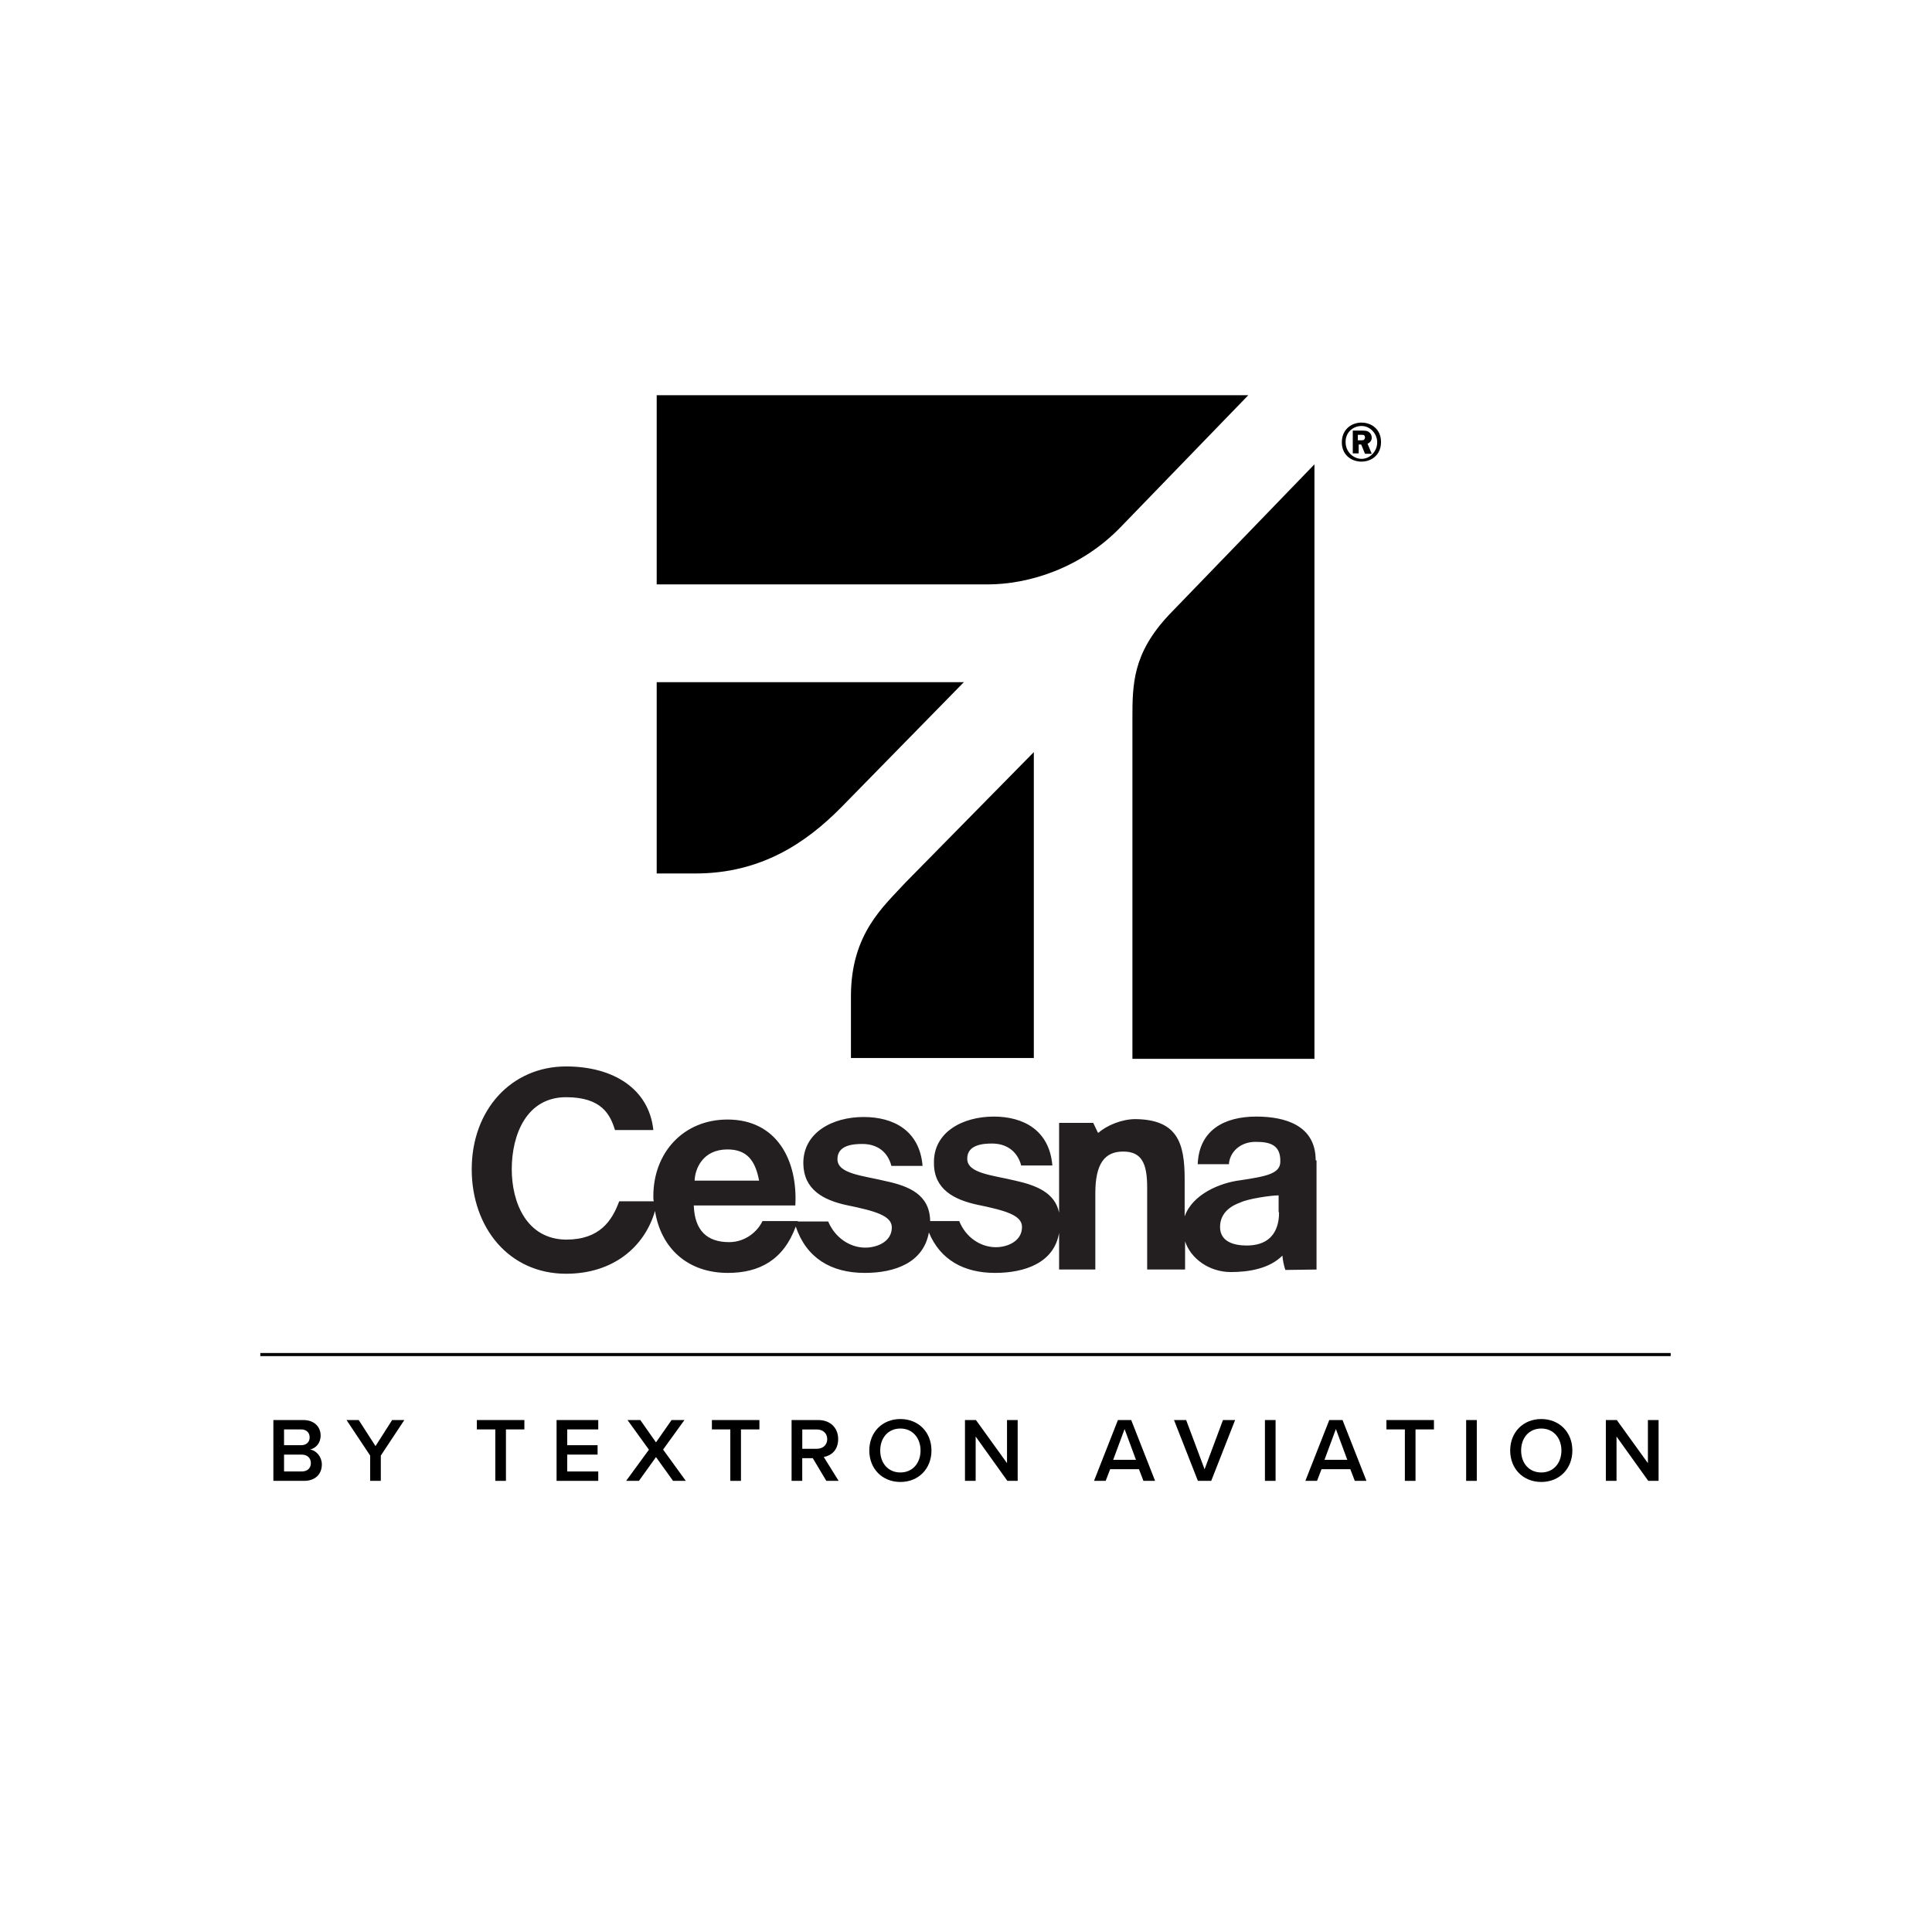
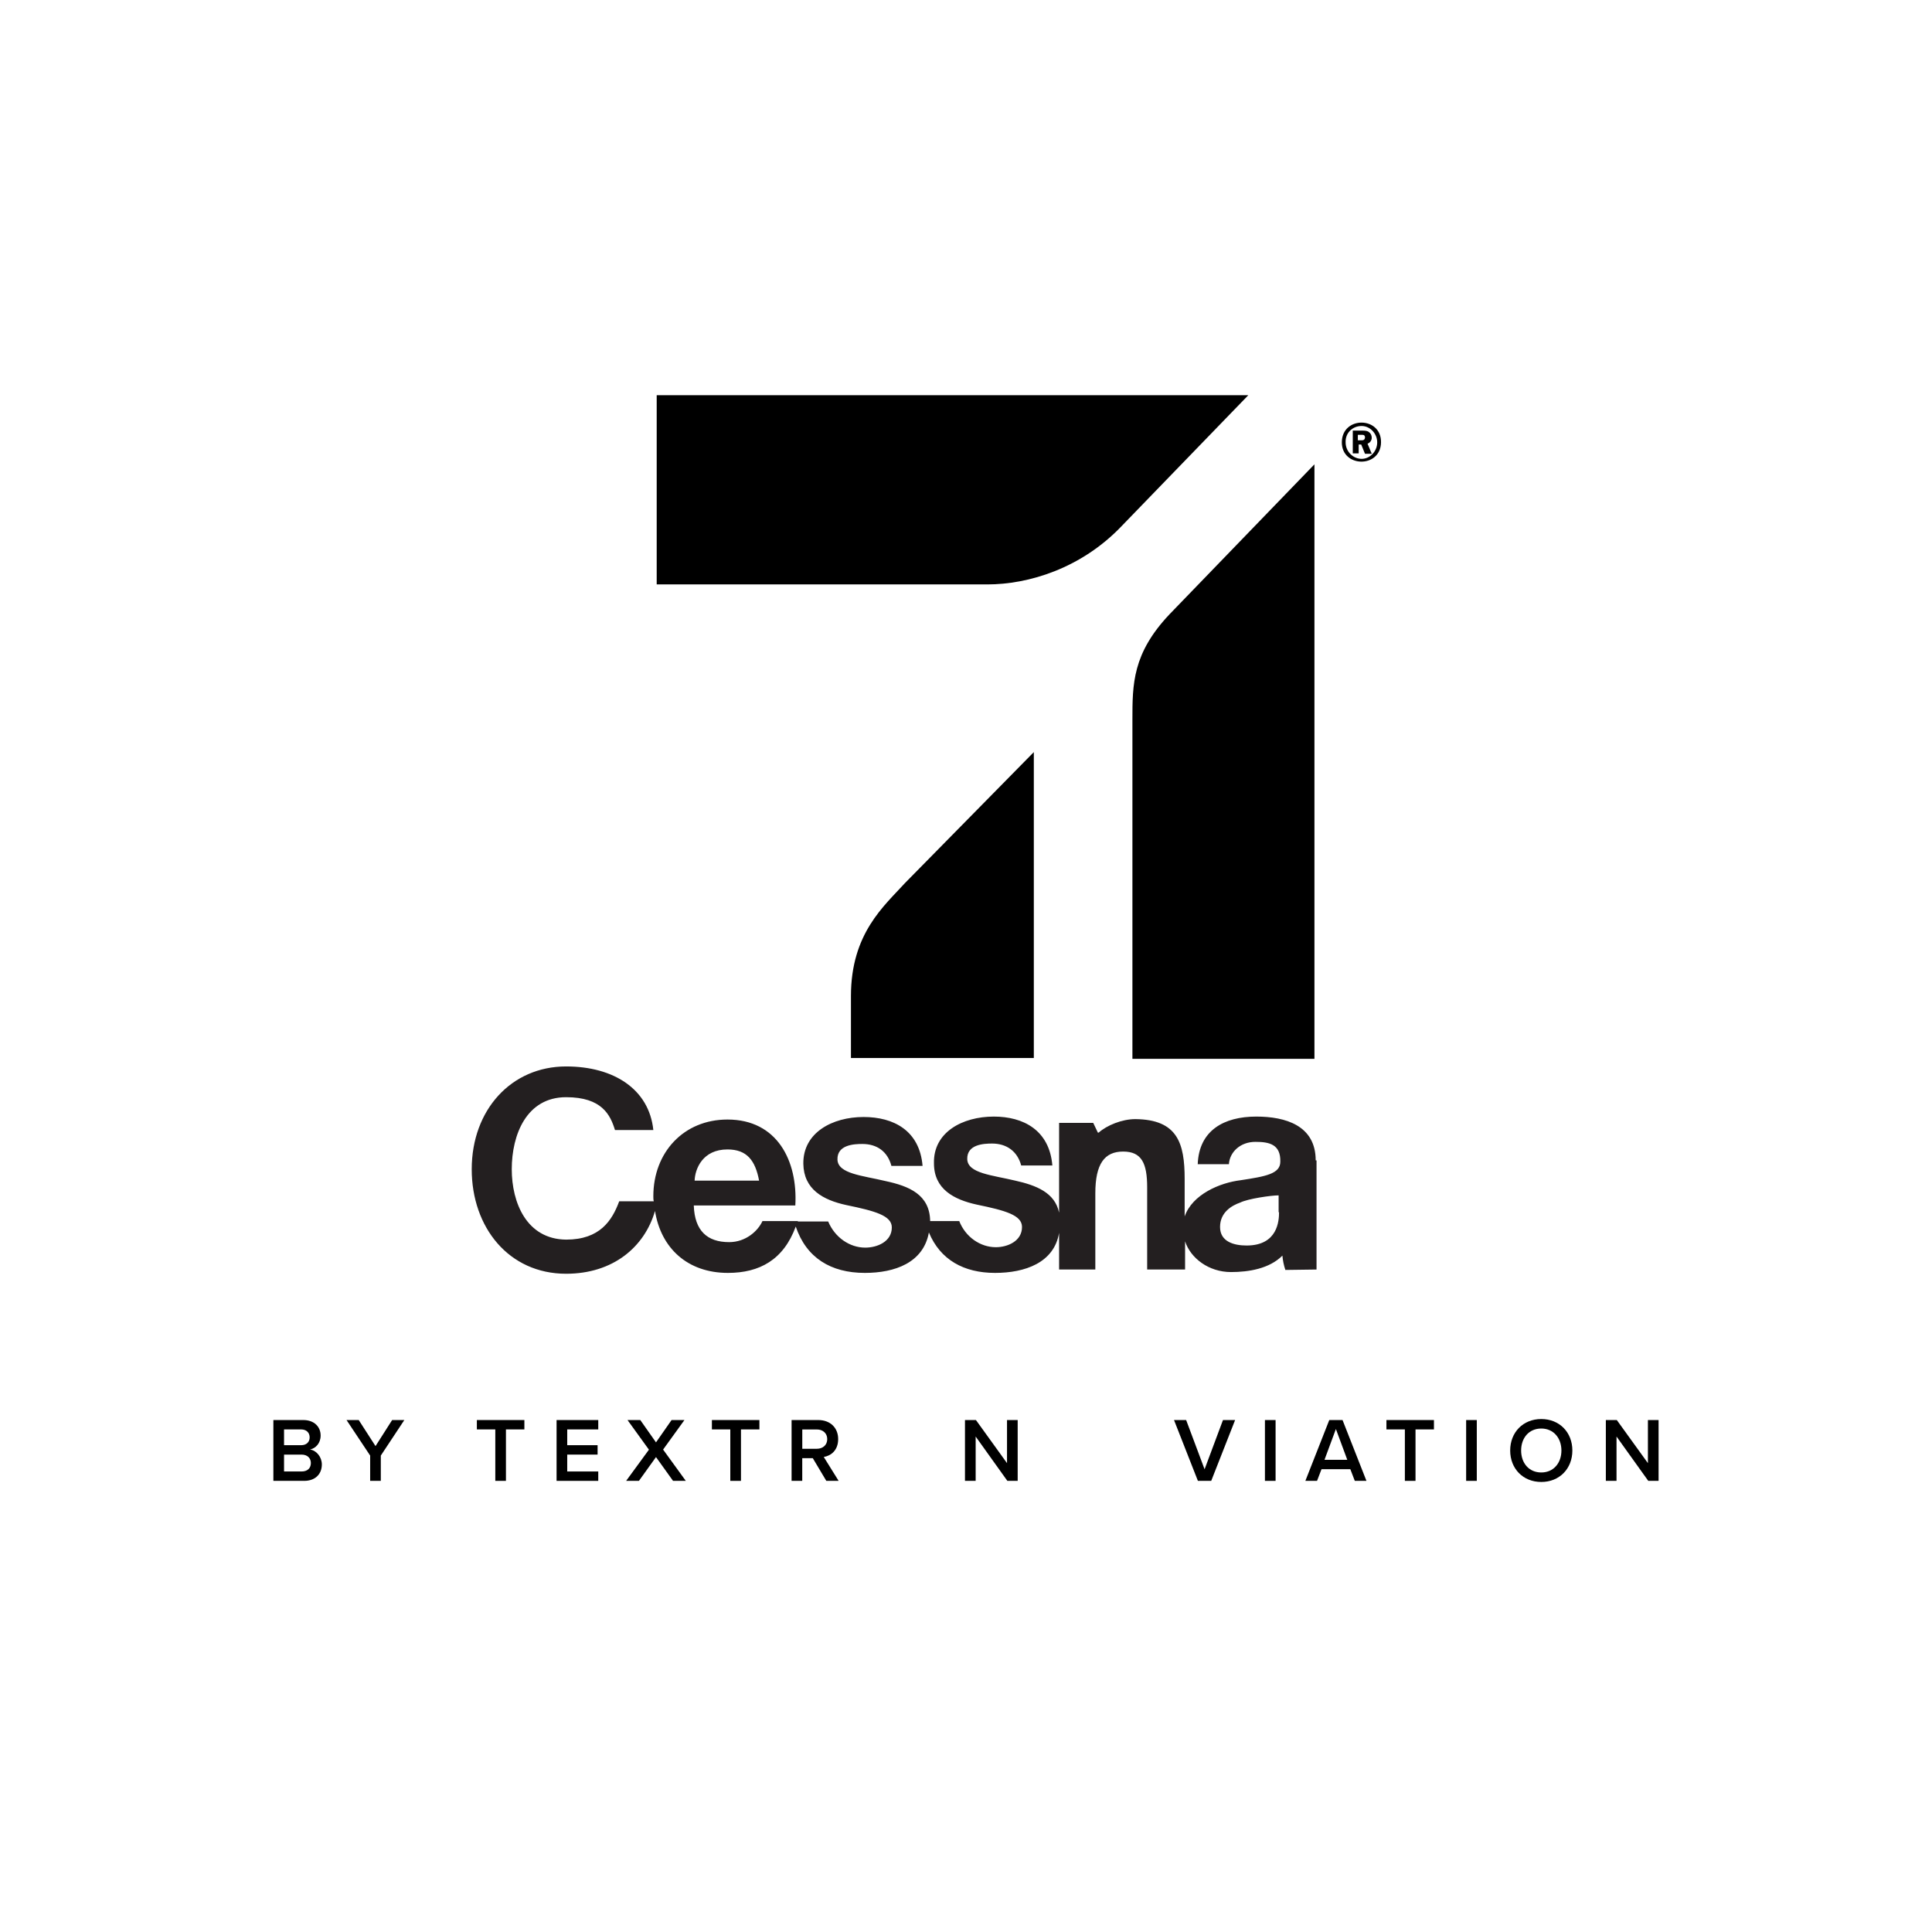
<svg xmlns="http://www.w3.org/2000/svg" width="500" zoomAndPan="magnify" viewBox="0 0 375 375" height="500" preserveAspectRatio="xMidYMid meet">
  <defs>
    <clipPath id="c0a78bc1b9">
      <path d="M 91.562 206 L 256 206 L 256 248 L 91.562 248 Z M 91.562 206 " clip-rule="nonzero" />
    </clipPath>
    <clipPath id="1ba60b2a22">
      <path d="M 127 76.457 L 243 76.457 L 243 114 L 127 114 Z M 127 76.457 " clip-rule="nonzero" />
    </clipPath>
    <clipPath id="013523f3bb">
      <path d="M 50.527 262 L 324.277 262 L 324.277 264 L 50.527 264 Z M 50.527 262 " clip-rule="nonzero" />
    </clipPath>
  </defs>
  <g clip-path="url(#c0a78bc1b9)">
    <path fill="#231f20" d="M 255.375 225.234 C 255.375 218.445 249.488 216.727 243.844 216.727 C 237.547 216.727 232.723 219.426 232.477 225.969 L 238.527 225.969 C 238.691 223.598 240.738 221.633 243.684 221.633 C 246.379 221.633 248.59 222.125 248.508 225.48 C 248.508 227.852 245.645 228.34 240.82 229.078 C 236.73 229.566 231.414 231.859 229.941 236.109 L 229.941 228.832 C 229.941 221.879 228.551 217.301 220.371 217.219 C 217.754 217.219 214.812 218.445 213.258 219.836 L 213.094 219.836 L 212.195 217.953 L 205.57 217.953 L 205.57 235.375 C 204.754 231.449 201.07 230.059 197.062 229.16 C 192.648 228.094 187.824 227.77 187.742 224.988 C 187.66 222.125 190.93 221.961 192.566 221.961 C 195.348 221.961 197.473 223.434 198.211 226.215 L 204.262 226.215 C 203.688 219.344 198.617 216.727 192.895 216.727 C 186.84 216.727 181.117 219.754 181.281 225.805 C 181.281 230.793 185.125 232.84 189.621 233.82 C 195.184 234.965 198.371 235.867 198.371 238.156 C 198.371 240.938 195.512 242.082 193.301 242.082 C 190.277 242.082 187.414 240.117 186.188 237.012 L 180.543 237.012 C 180.461 231.859 176.453 230.223 171.875 229.242 C 167.457 228.176 162.633 227.852 162.551 225.07 C 162.469 222.207 165.742 222.043 167.375 222.043 C 170.238 222.043 172.285 223.516 173.02 226.297 L 179.07 226.297 C 178.5 219.426 173.43 216.809 167.621 216.809 C 161.57 216.809 155.844 219.836 155.926 225.887 C 156.008 230.875 159.77 232.922 164.27 233.902 C 169.828 235.047 173.102 235.945 173.102 238.238 C 173.102 241.02 170.238 242.164 167.949 242.164 C 164.922 242.164 162.059 240.199 160.75 237.094 L 154.863 237.094 L 154.863 237.012 L 147.992 237.012 C 147.094 238.973 144.723 241.098 141.531 241.098 C 137.281 241.098 134.824 238.891 134.664 233.984 L 154.371 233.984 C 154.863 225.316 150.855 217.301 141.203 217.301 C 132.699 217.301 126.812 223.68 126.812 232.184 C 126.812 232.512 126.812 232.84 126.895 233.168 L 120.188 233.168 C 118.797 236.93 116.426 240.609 109.883 240.609 C 102.195 240.527 99.332 233.41 99.332 226.949 C 99.332 220.246 102.195 212.965 109.883 212.965 C 116.832 212.965 118.469 216.402 119.367 219.344 L 126.812 219.344 C 125.992 211.41 119.125 206.996 109.883 206.996 C 99.25 206.996 91.562 215.418 91.562 226.949 C 91.562 238.238 98.758 247.234 109.883 247.234 C 118.961 247.234 125.094 242.082 127.137 235.047 C 128.281 242.246 133.434 247.07 141.285 247.07 C 147.422 247.07 152.082 244.535 154.453 238.074 C 156.5 244.125 161.242 247.07 167.867 247.07 C 173.672 247.07 179.234 245.105 180.297 239.219 C 182.508 244.535 187.086 247.07 193.137 247.07 C 198.945 247.07 204.59 245.105 205.57 239.301 L 205.57 246.414 L 212.602 246.414 L 212.602 231.613 C 212.602 225.887 214.402 223.516 218 223.516 C 221.602 223.516 222.664 225.805 222.664 230.469 L 222.664 246.414 L 230.023 246.414 L 230.023 240.938 C 231.086 244.207 234.605 246.906 238.938 246.906 C 242.375 246.906 246.379 246.254 248.914 243.715 C 248.996 244.617 249.16 245.516 249.488 246.496 L 255.539 246.414 L 255.539 225.234 Z M 141.203 223.105 C 144.969 223.105 146.602 225.234 147.34 229.16 L 134.824 229.16 C 134.906 226.867 136.379 223.105 141.203 223.105 Z M 248.262 235.293 C 248.262 236.93 248.016 241.754 241.965 241.754 C 239.512 241.754 236.812 241.02 236.812 238.156 C 236.812 235.293 239.102 233.984 240.738 233.41 C 242.211 232.676 246.707 232.02 248.18 232.02 L 248.18 235.293 Z M 248.262 235.293 " fill-opacity="1" fill-rule="nonzero" />
  </g>
  <path fill="#000000" d="M 263.555 86.281 L 264.211 86.281 L 264.945 88.078 L 266.254 88.078 L 265.438 86.117 C 265.926 85.953 266.254 85.461 266.254 84.973 C 266.254 84.562 266.09 84.152 265.762 83.91 C 265.52 83.664 265.109 83.582 264.535 83.582 L 262.574 83.582 L 262.574 87.996 L 263.719 87.996 L 263.719 86.281 Z M 263.555 84.398 L 264.129 84.398 C 264.535 84.398 264.617 84.398 264.781 84.48 C 264.863 84.562 264.945 84.727 264.945 84.891 C 264.945 85.055 264.863 85.301 264.699 85.379 C 264.535 85.461 264.535 85.461 264.129 85.461 L 263.555 85.461 Z M 263.555 84.398 " fill-opacity="1" fill-rule="nonzero" />
  <path fill="#000000" d="M 200.664 145.984 L 175.719 171.336 C 171.629 175.836 165.168 181.152 165.168 193.336 L 165.168 205.359 L 200.664 205.359 Z M 200.664 145.984 " fill-opacity="1" fill-rule="nonzero" />
-   <path fill="#000000" d="M 127.465 132.406 L 127.465 169.539 L 134.988 169.539 C 147.828 169.539 156.582 163.484 163.285 156.699 L 187.086 132.406 Z M 127.465 132.406 " fill-opacity="1" fill-rule="nonzero" />
  <g clip-path="url(#1ba60b2a22)">
    <path fill="#000000" d="M 217.754 102.066 L 242.293 76.711 L 127.465 76.711 L 127.465 113.434 L 191.668 113.434 C 199.52 113.434 209.824 110.406 217.754 102.066 Z M 217.754 102.066 " fill-opacity="1" fill-rule="nonzero" />
  </g>
  <path fill="#000000" d="M 219.801 139.688 L 219.801 205.523 L 255.133 205.523 L 255.133 90.125 L 226.996 119.238 C 219.801 126.848 219.801 132.816 219.801 139.688 Z M 219.801 139.688 " fill-opacity="1" fill-rule="nonzero" />
  <path fill="#000000" d="M 268.055 85.871 C 268.137 80.801 260.531 80.719 260.449 85.789 C 260.367 90.777 267.973 90.941 268.055 85.871 Z M 264.293 82.684 C 265.926 82.684 267.316 84.152 267.316 85.871 C 267.316 87.59 265.926 89.062 264.293 89.062 C 262.656 89.062 261.184 87.672 261.184 85.871 C 261.102 84.07 262.492 82.684 264.293 82.684 Z M 264.293 82.684 " fill-opacity="1" fill-rule="nonzero" />
  <path fill="#000000" d="M 53.062 275.629 L 58.871 275.629 C 61.027 275.629 62.234 276.977 62.234 278.637 C 62.234 280.125 61.281 281.113 60.184 281.348 C 61.441 281.543 62.469 282.801 62.469 284.25 C 62.469 286.074 61.246 287.434 59.039 287.434 L 53.062 287.434 Z M 58.445 280.512 C 59.504 280.512 60.105 279.879 60.105 278.992 C 60.105 278.105 59.504 277.449 58.445 277.449 L 55.133 277.449 L 55.133 280.512 Z M 58.531 285.613 C 59.664 285.613 60.34 284.992 60.34 283.965 C 60.34 283.078 59.719 282.336 58.531 282.336 L 55.133 282.336 L 55.133 285.613 Z M 58.531 285.613 " fill-opacity="1" fill-rule="nonzero" />
  <path fill="#000000" d="M 76.113 275.629 L 72.887 280.688 L 69.629 275.629 L 67.262 275.629 L 71.848 282.527 L 71.848 287.434 L 73.914 287.434 L 73.914 282.527 L 78.48 275.629 Z M 76.113 275.629 " fill-opacity="1" fill-rule="nonzero" />
  <path fill="#000000" d="M 92.559 275.629 L 92.559 277.449 L 96.137 277.449 L 96.137 287.434 L 98.203 287.434 L 98.203 277.449 L 101.781 277.449 L 101.781 275.629 Z M 92.559 275.629 " fill-opacity="1" fill-rule="nonzero" />
  <path fill="#000000" d="M 108.031 275.629 L 108.031 287.434 L 116.121 287.434 L 116.121 285.613 L 110.098 285.613 L 110.098 282.336 L 115.992 282.336 L 115.992 280.512 L 110.098 280.512 L 110.098 277.449 L 116.121 277.449 L 116.121 275.629 Z M 108.031 275.629 " fill-opacity="1" fill-rule="nonzero" />
  <path fill="#000000" d="M 130.352 275.629 L 127.328 279.965 L 124.281 275.629 L 121.801 275.629 L 125.957 281.383 L 121.531 287.434 L 124.016 287.434 L 127.328 282.816 L 130.637 287.434 L 133.113 287.434 L 128.707 281.359 L 132.848 275.629 Z M 130.352 275.629 " fill-opacity="1" fill-rule="nonzero" />
  <path fill="#000000" d="M 138.18 275.629 L 138.18 277.449 L 141.75 277.449 L 141.75 287.434 L 143.82 287.434 L 143.82 277.449 L 147.402 277.449 L 147.402 275.629 Z M 138.18 275.629 " fill-opacity="1" fill-rule="nonzero" />
  <path fill="#000000" d="M 157.77 283.031 L 155.715 283.031 L 155.715 287.434 L 153.645 287.434 L 153.645 275.629 L 158.832 275.629 C 161.168 275.629 162.688 277.148 162.688 279.324 C 162.688 281.5 161.309 282.562 159.891 282.797 L 162.777 287.434 L 160.387 287.434 L 157.762 283.031 Z M 158.551 277.457 L 155.723 277.457 L 155.723 281.207 L 158.551 281.207 C 159.719 281.207 160.566 280.465 160.566 279.332 C 160.566 278.195 159.719 277.457 158.551 277.457 " fill-opacity="1" fill-rule="nonzero" />
-   <path fill="#000000" d="M 174.766 275.434 C 178.301 275.434 180.797 278.016 180.797 281.543 C 180.797 285.066 178.301 287.648 174.766 287.648 C 171.227 287.648 168.73 285.066 168.73 281.543 C 168.73 278.016 171.227 275.434 174.766 275.434 M 174.766 277.277 C 172.375 277.277 170.852 279.098 170.852 281.543 C 170.852 283.984 172.375 285.805 174.766 285.805 C 177.152 285.805 178.676 283.965 178.676 281.543 C 178.676 279.117 177.133 277.277 174.766 277.277 " fill-opacity="1" fill-rule="nonzero" />
  <path fill="#000000" d="M 195.461 275.629 L 195.461 283.996 L 189.43 275.629 L 187.301 275.629 L 187.301 287.434 L 189.375 287.434 L 189.375 278.832 L 195.527 287.434 L 197.531 287.434 L 197.531 275.629 Z M 195.461 275.629 " fill-opacity="1" fill-rule="nonzero" />
-   <path fill="#000000" d="M 218.281 277.383 L 220.492 283.352 L 216.066 283.352 Z M 216.988 275.629 L 212.348 287.434 L 214.613 287.434 L 215.48 285.172 L 221.074 285.172 L 221.941 287.434 L 224.203 287.434 L 219.566 275.629 L 216.98 275.629 Z M 216.988 275.629 " fill-opacity="1" fill-rule="nonzero" />
  <path fill="#000000" d="M 237.379 275.629 L 233.809 285.184 L 230.23 275.629 L 227.875 275.629 L 232.512 287.434 L 235.098 287.434 L 239.734 275.629 Z M 237.379 275.629 " fill-opacity="1" fill-rule="nonzero" />
  <path fill="#000000" d="M 245.523 275.629 L 247.59 275.629 L 247.59 287.434 L 245.523 287.434 Z M 245.523 275.629 " fill-opacity="1" fill-rule="nonzero" />
  <path fill="#000000" d="M 259.301 277.383 L 261.508 283.352 L 257.082 283.352 L 259.293 277.383 Z M 258.012 275.629 L 253.371 287.434 L 255.637 287.434 L 256.504 285.172 L 262.098 285.172 L 262.965 287.434 L 265.227 287.434 L 260.586 275.629 L 258.004 275.629 Z M 258.012 275.629 " fill-opacity="1" fill-rule="nonzero" />
  <path fill="#000000" d="M 269.105 275.629 L 269.105 277.449 L 272.684 277.449 L 272.684 287.434 L 274.75 287.434 L 274.75 277.449 L 278.328 277.449 L 278.328 275.629 Z M 269.105 275.629 " fill-opacity="1" fill-rule="nonzero" />
  <path fill="#000000" d="M 284.578 275.629 L 286.645 275.629 L 286.645 287.434 L 284.578 287.434 Z M 284.578 275.629 " fill-opacity="1" fill-rule="nonzero" />
  <path fill="#000000" d="M 299.16 275.434 C 302.703 275.434 305.195 278.016 305.195 281.543 C 305.195 285.066 302.699 287.648 299.16 287.648 C 295.625 287.648 293.125 285.066 293.125 281.543 C 293.125 278.016 295.625 275.434 299.16 275.434 M 299.16 277.277 C 296.77 277.277 295.25 279.098 295.25 281.543 C 295.25 283.984 296.77 285.805 299.16 285.805 C 301.551 285.805 303.07 283.965 303.07 281.543 C 303.07 279.117 301.531 277.277 299.16 277.277 " fill-opacity="1" fill-rule="nonzero" />
  <path fill="#000000" d="M 319.859 275.629 L 319.859 283.996 L 313.82 275.629 L 311.695 275.629 L 311.695 287.434 L 313.766 287.434 L 313.766 278.832 L 319.926 287.434 L 321.93 287.434 L 321.93 275.629 Z M 319.859 275.629 " fill-opacity="1" fill-rule="nonzero" />
  <g clip-path="url(#013523f3bb)">
-     <path fill="#000000" d="M 50.527 262.625 L 324.465 262.625 L 324.465 263.219 L 50.527 263.219 Z M 50.527 262.625 " fill-opacity="1" fill-rule="nonzero" />
-   </g>
+     </g>
</svg>